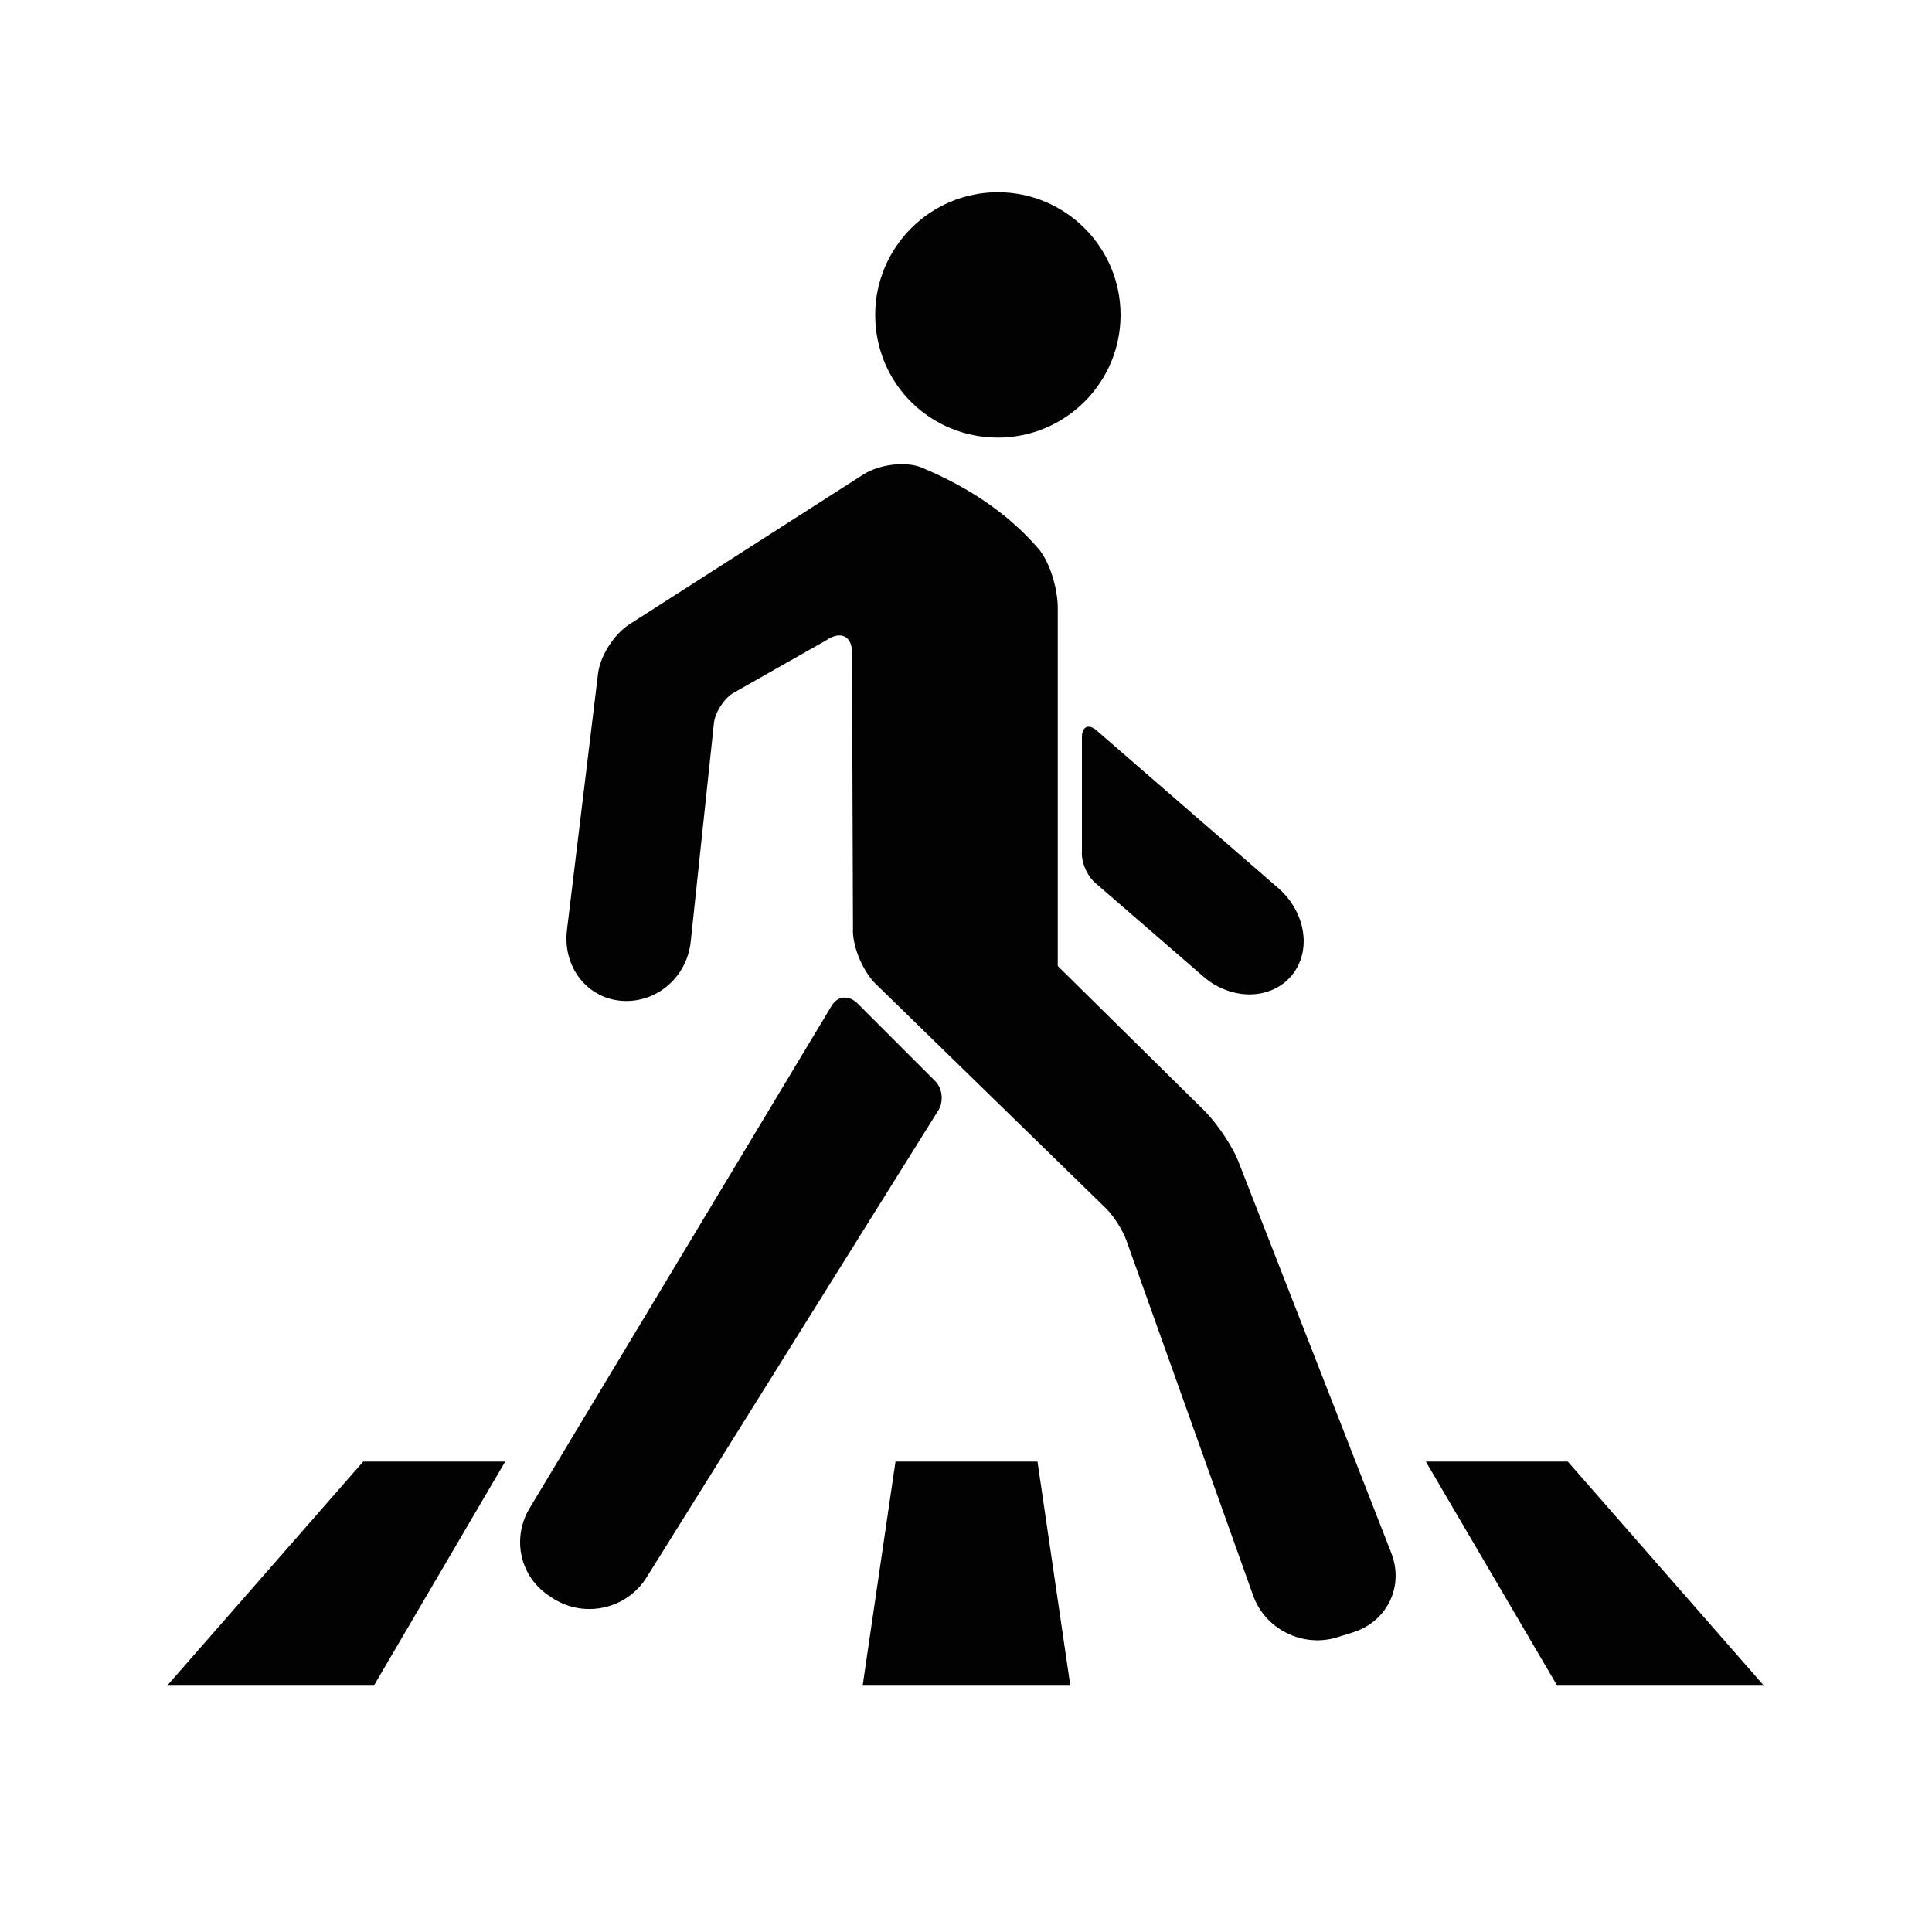
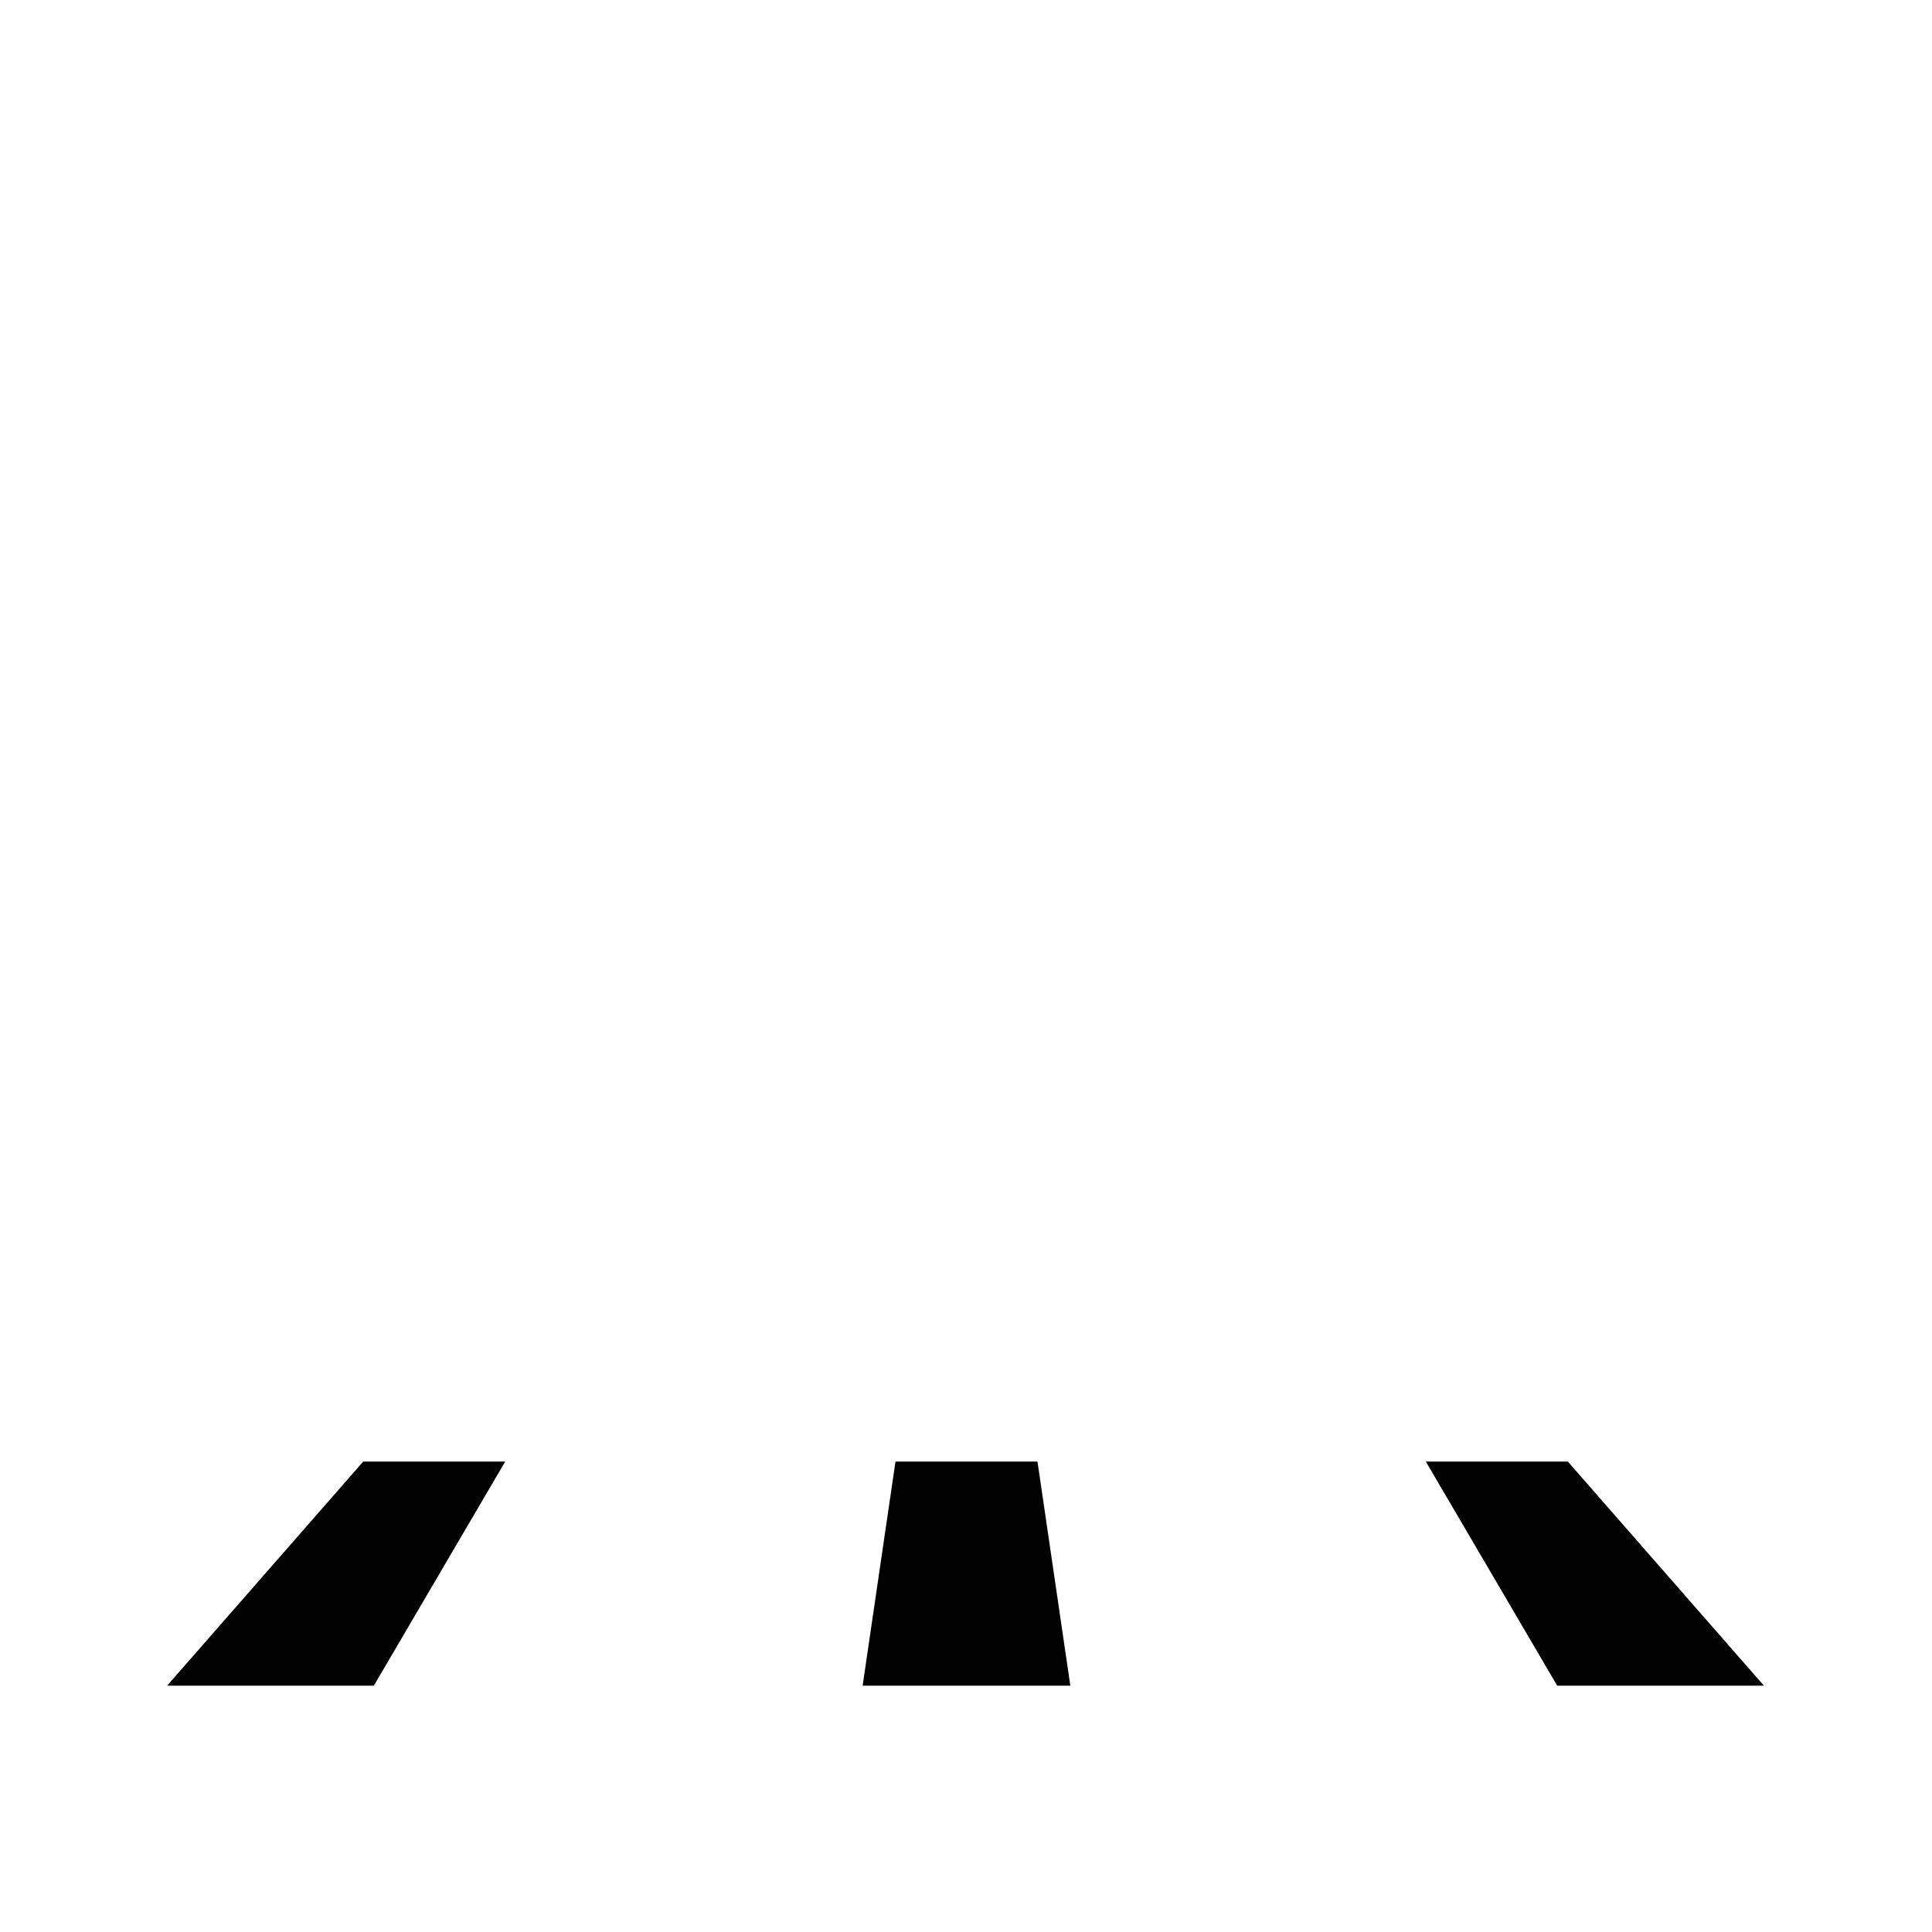
<svg xmlns="http://www.w3.org/2000/svg" version="1.1" id="Layer_1" x="0px" y="0px" viewBox="0 0 200 200" style="enable-background:new 0 0 200 200;" xml:space="preserve">
  <style type="text/css">
	.st0{fill:#020203;}
</style>
  <g>
-     <path class="st0" d="M107.5,56.8c1.2,1.4,2,4.2,2,6.1V100l15.2,15c1.3,1.3,3,3.8,3.6,5.5l15.7,40.2c1.4,3.5-0.4,7.2-4,8.3l-1.6,0.5   c-3.6,1.1-7.5-0.9-8.7-4.4l-13.1-36.7c-0.4-1.1-1.3-2.5-2.1-3.3l-23.9-23.3c-1.3-1.3-2.4-3.9-2.3-5.7l-0.1-28.3   c0.1-1.9-1.1-2.6-2.7-1.5l-9.7,5.5c-0.9,0.6-1.8,2-1.9,3.1l-2.4,22.6c-0.4,3.7-3.6,6.4-7.2,6.1c-3.6-0.3-6.1-3.6-5.6-7.4l3.2-26.4   c0.2-1.9,1.7-4.2,3.3-5.2l24.2-15.5c1.6-1,4.3-1.4,6-0.7C100.2,50.4,104.3,53.1,107.5,56.8z M86.1,104.1L54.9,156   c-2,3.2-1.1,7.3,2.1,9.3l0.3,0.2c3.2,2,7.4,1.1,9.5-2L97.1,115c0.6-0.9,0.5-2.3-0.3-3.1l-8.1-8.1C87.8,103,86.7,103.1,86.1,104.1z    M113.5,91.5l11.2,9.7c2.9,2.4,6.9,2.3,9-0.2c2.1-2.5,1.5-6.5-1.3-9l-18.9-16.4c-0.8-0.7-1.5-0.4-1.5,0.7v11.8   C111.9,89.3,112.6,90.8,113.5,91.5z M103.3,45.3c7,0,12.7-5.7,12.7-12.7c0-7-5.7-12.7-12.7-12.7c-7,0-12.7,5.7-12.7,12.7   C90.6,39.7,96.3,45.3,103.3,45.3z" />
    <path class="st0" d="M92.7,151.3h14.7l3.4,23.2H89.3L92.7,151.3z M161.2,174.5h21.4l-20.3-23.2h-14.7L161.2,174.5z M52.3,151.3   H37.6l-20.3,23.2h21.4L52.3,151.3z" />
  </g>
</svg>